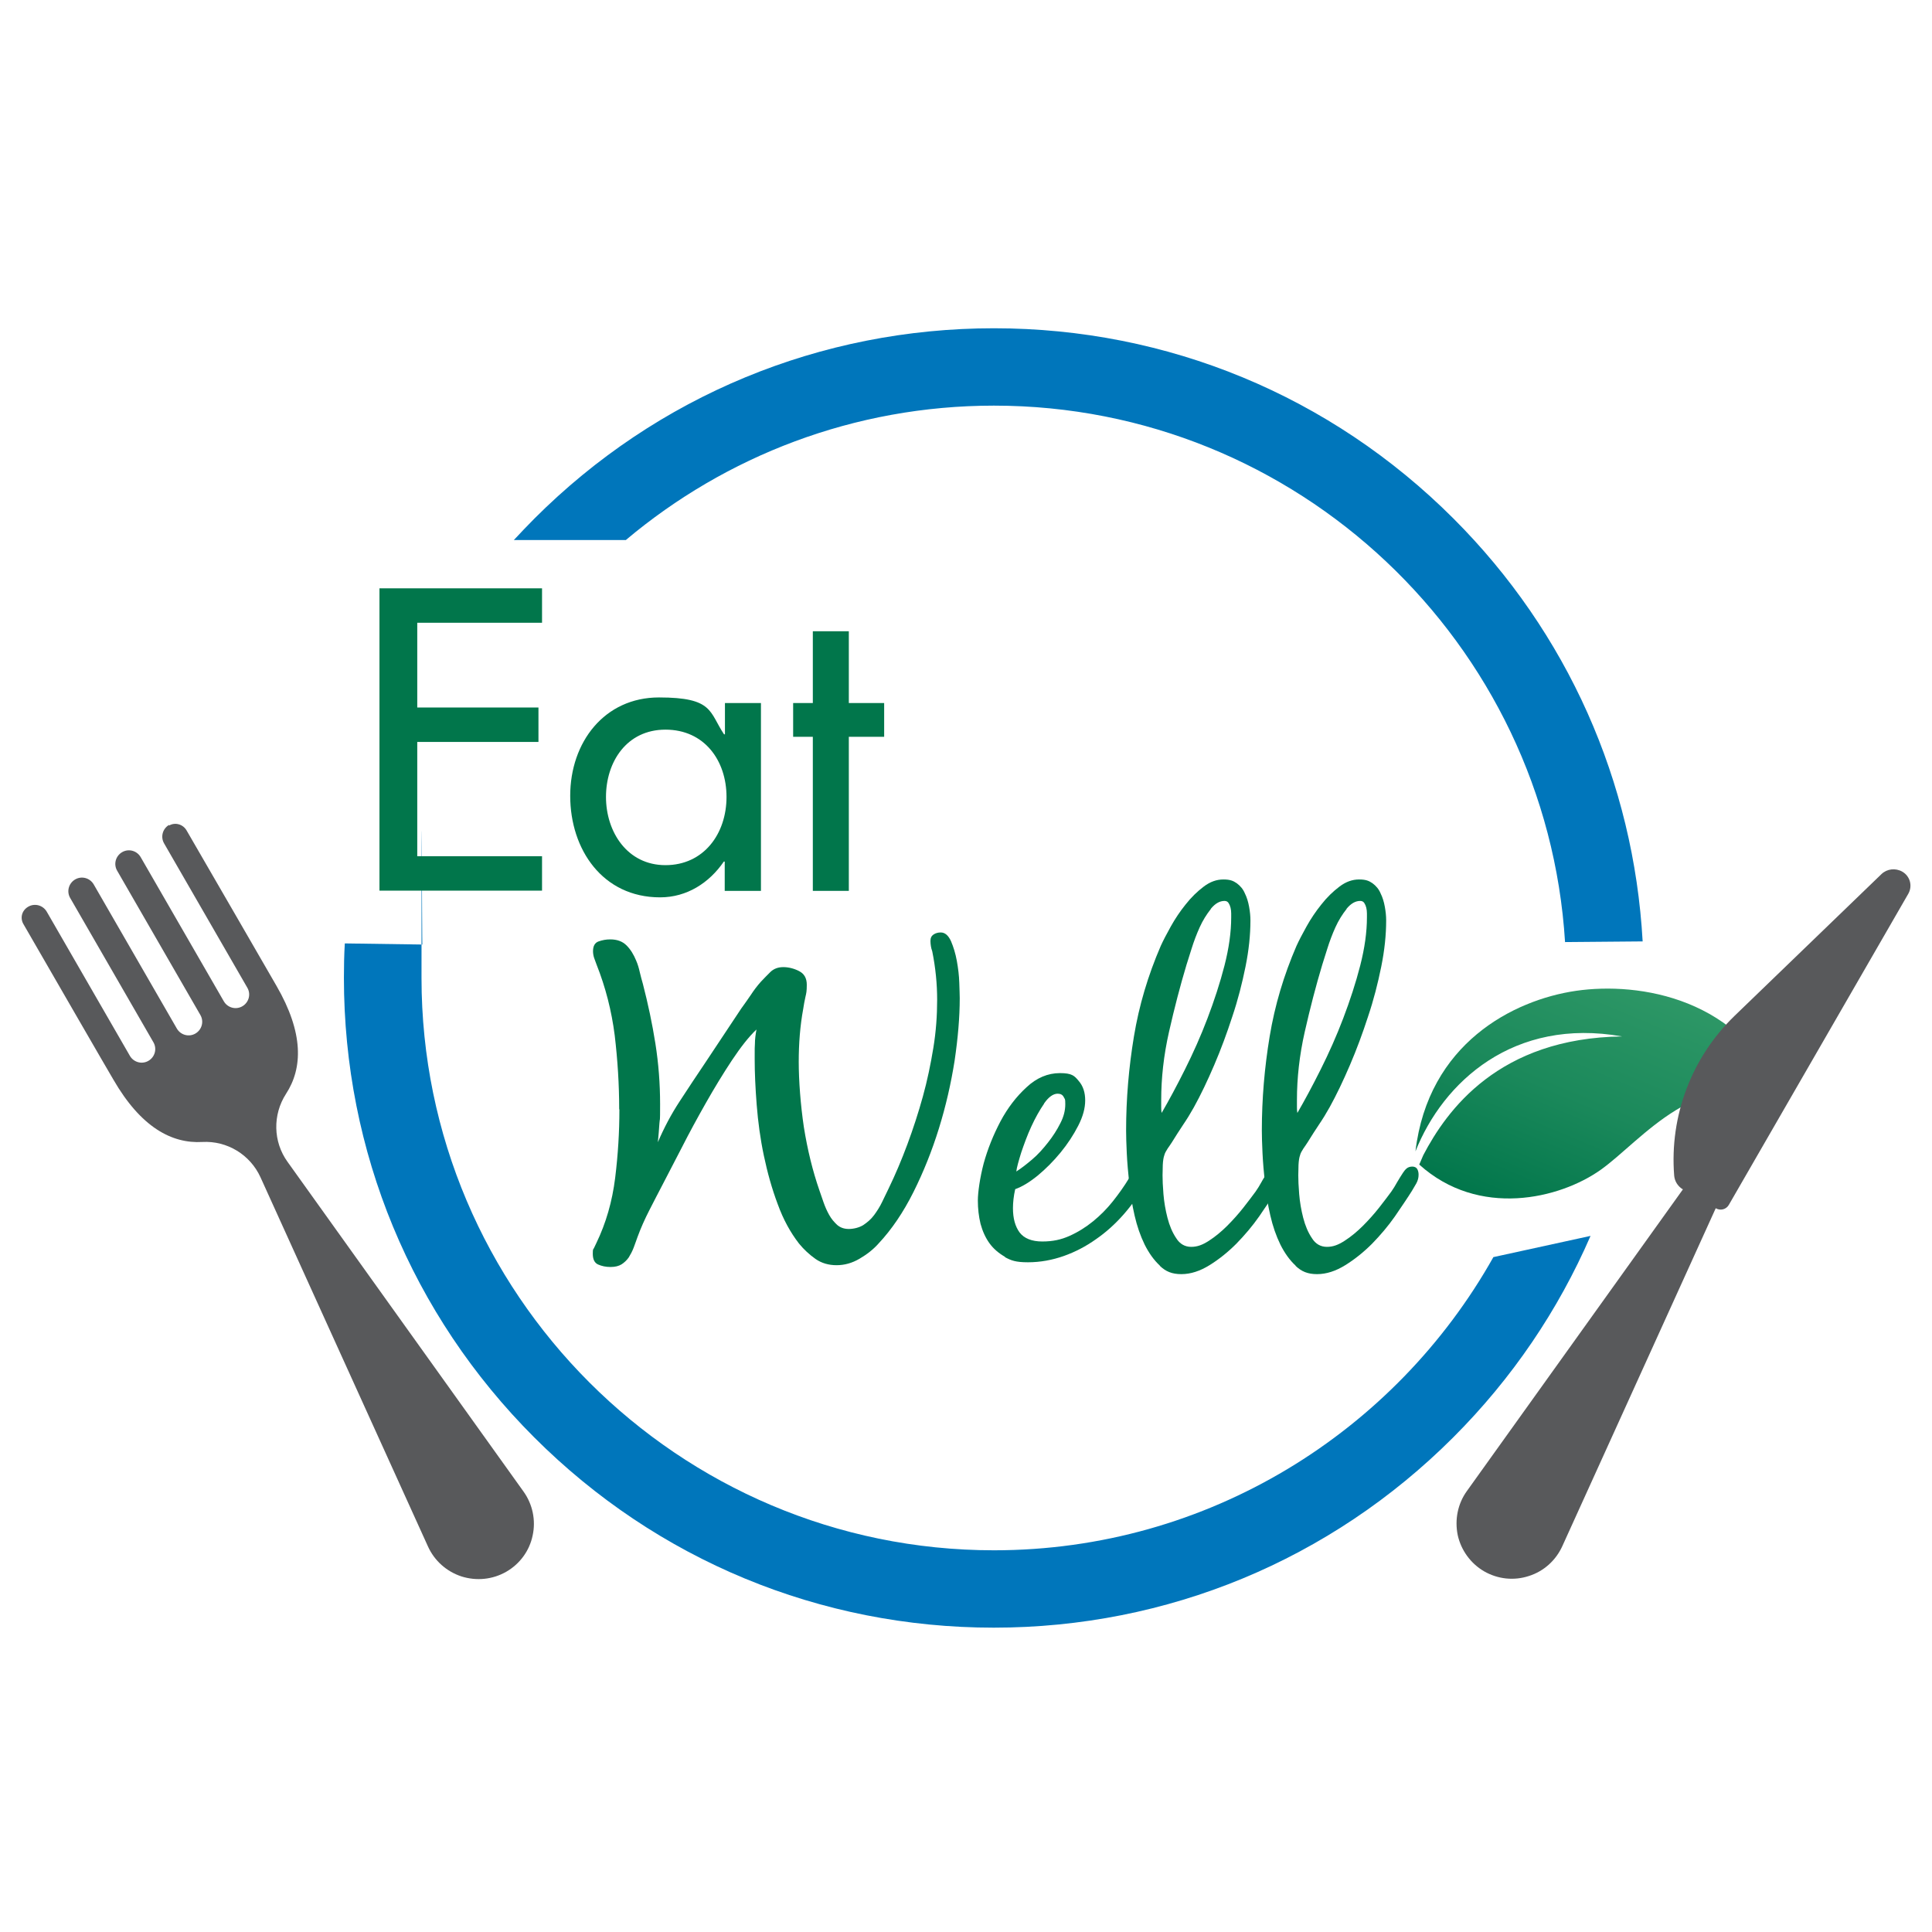
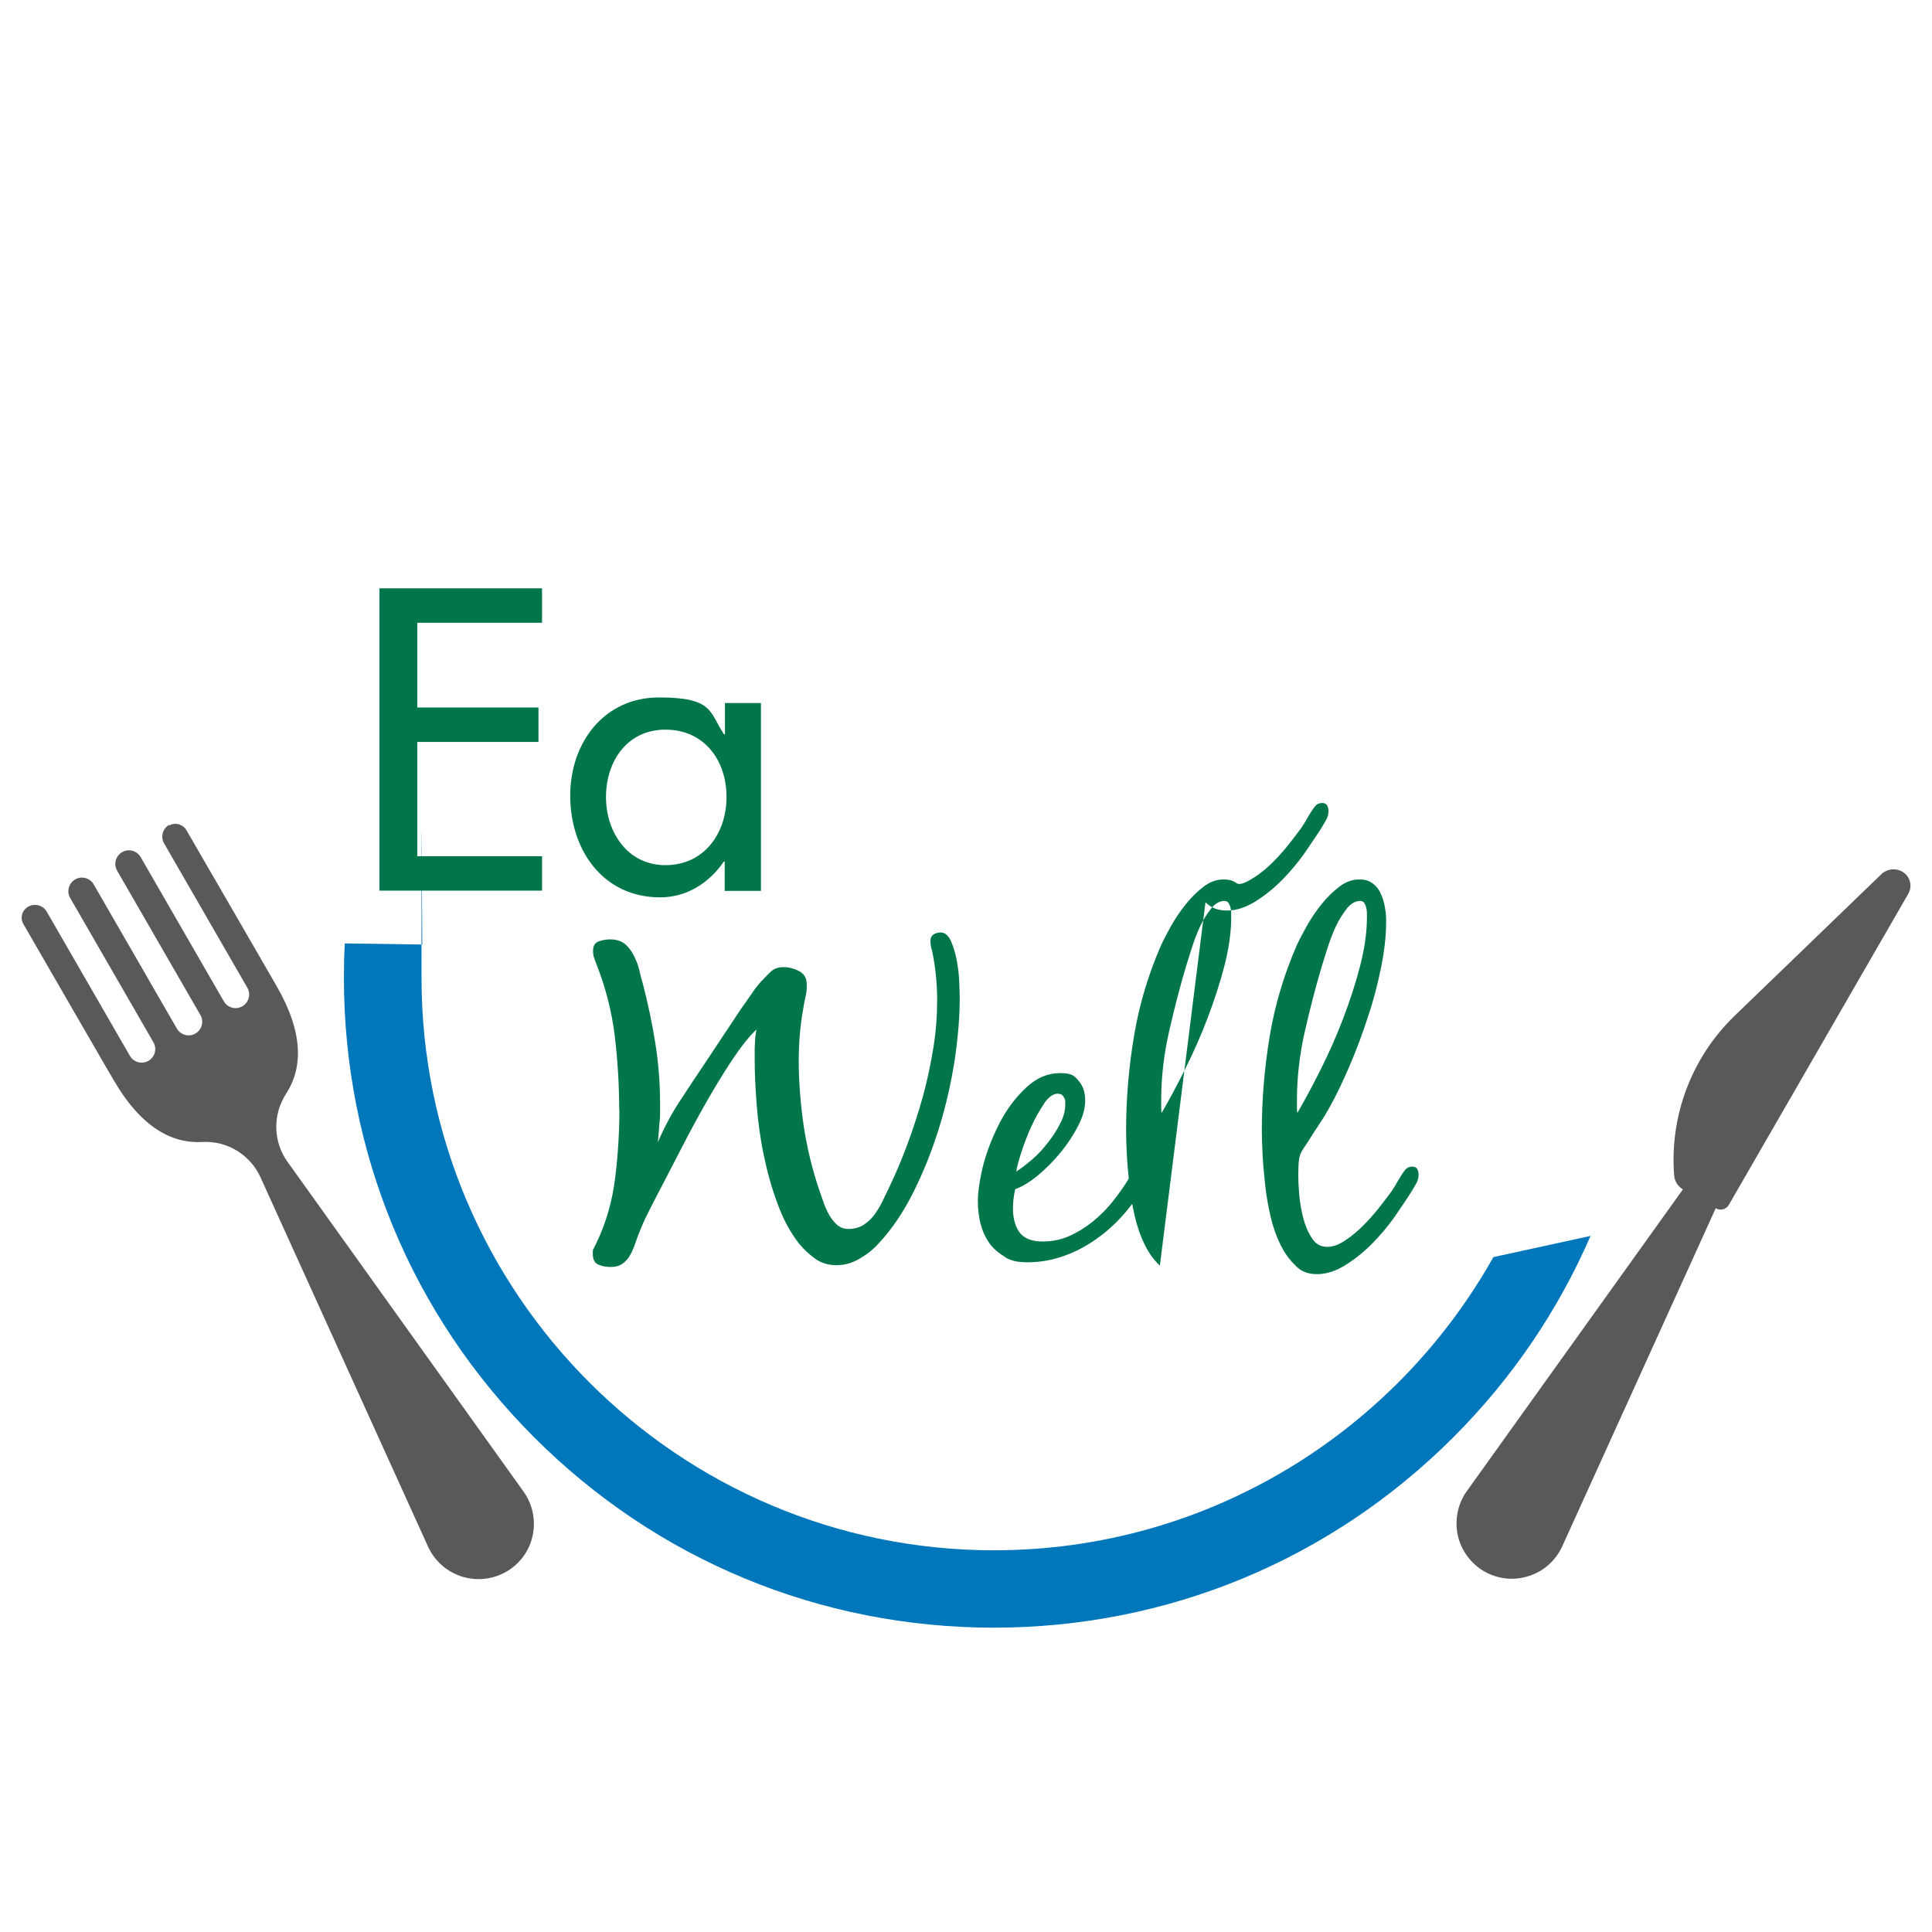
<svg xmlns="http://www.w3.org/2000/svg" id="Layer_1" data-name="Layer 1" version="1.1" viewBox="0 0 864 864">
  <defs>
    <style>
      .cls-1 {
        fill: #0076bb;
      }

      .cls-1, .cls-2, .cls-3, .cls-4, .cls-5 {
        stroke-width: 0px;
      }

      .cls-2 {
        fill: #58595b;
      }

      .cls-3 {
        fill: url(#linear-gradient);
      }

      .cls-4 {
        fill: none;
      }

      .cls-5 {
        fill: #01764b;
      }
    </style>
    <linearGradient id="linear-gradient" x1="-497.2" y1="1128.7" x2="-380.9" y2="1128.7" gradientTransform="translate(-494.1 463.5) rotate(112.8) scale(1 -1)" gradientUnits="userSpaceOnUse">
      <stop offset="0" stop-color="#2d9766" />
      <stop offset=".5" stop-color="#1b895b" />
      <stop offset="1" stop-color="#01764b" />
    </linearGradient>
  </defs>
-   <path class="cls-4" d="M675.2,334.9" />
  <g>
-     <path class="cls-1" d="M280,241.4c44.5-37.4,101.9-60,164.5-60,135.7,0,247.1,106.2,255.4,239.9l34.7-.3c-4-71.4-33.6-138.1-84.6-189.1-54.9-54.9-127.9-85.1-205.5-85.1s-150.6,30.2-205.5,85.1c-3.2,3.2-6.2,6.4-9.2,9.6h50.2Z" />
    <path class="cls-1" d="M667.9,562.1c-43.9,78.2-127.6,131.2-223.4,131.2-141.1,0-256-114.8-256-256s.2-10,.4-14.9l-34.7-.5c-.3,5.1-.4,10.3-.4,15.4,0,77.6,30.2,150.6,85.1,205.5s127.9,85.1,205.5,85.1,150.6-30.2,205.5-85.1c26.4-26.4,47-56.9,61.4-90.1l-43.5,9.5Z" />
  </g>
  <g>
-     <path class="cls-3" d="M634.7,520.8l1.8-4.2c10.5-20.1,33.7-52.4,88.9-53.1-48.4-8.6-80,20.2-92.4,51.4,5.7-48.2,43.7-67.7,71.8-71.8,28.2-4.1,74.5,3.1,92.7,48.8-37.9-16.2-63.2,18.1-81.6,31.2-18.4,13.1-54.6,21.7-81.2-2.3Z" />
    <g>
      <path class="cls-5" d="M276.9,495.9c0-11-.7-21.9-2-32.9-1.4-11-4.1-21.5-8.1-31.6-.4-1.1-.8-2.1-1.1-3-.3-.9-.5-2-.5-3,0-2.3.8-3.8,2.5-4.4,1.7-.6,3.4-.9,5.2-.9,3.1,0,5.5.9,7.3,2.7,1.8,1.8,3.2,4.1,4.3,6.8.7,1.6,1.2,3.3,1.6,5.1.4,1.8.9,3.5,1.4,5.3,2.3,8.9,4.2,17.8,5.6,26.7,1.4,8.9,2.1,17.9,2.1,27.1s-.1,5.7-.3,8.5c-.2,2.8-.4,5.7-.7,8.5,2.7-6.3,5.9-12.4,9.7-18.2,3.8-5.8,7.6-11.6,11.4-17.2,2.7-4.1,5.4-8.1,8.1-12.2,2.7-4.1,5.4-8.1,8.1-12.2,1.5-2,2.9-4.1,4.3-6.1,1.3-2,2.8-4,4.5-5.9,1.4-1.5,2.8-2.9,4.3-4.4,1.5-1.4,3.4-2.1,5.7-2.1s4.8.6,7.1,1.8c2.3,1.2,3.4,3.2,3.4,6.1s-.2,3.7-.6,5.4c-.4,1.7-.7,3.5-1,5.4-1.4,7.6-2,15.5-2,23.7s.8,19.2,2.3,29.2c1.6,10,3.9,19.5,7,28.4.5,1.5,1.1,3.2,1.8,5.2.7,2,1.5,3.8,2.5,5.6,1,1.8,2.2,3.2,3.6,4.5,1.4,1.2,3.1,1.8,5.2,1.8s4.6-.6,6.4-1.7c1.8-1.2,3.5-2.6,4.9-4.5s2.6-3.8,3.6-5.9,2-4.1,2.9-6c3-6.2,5.8-12.8,8.4-19.8,2.6-7,4.9-14.1,6.9-21.3,2-7.2,3.5-14.5,4.7-21.8,1.2-7.3,1.7-14.5,1.7-21.5s-.7-14.3-2.2-21.7c-.3-.8-.5-1.6-.6-2.3-.1-.7-.2-1.5-.2-2.3,0-1.4.5-2.3,1.4-2.9.9-.6,2-.9,3.2-.9,1.9,0,3.4,1.3,4.6,3.9,1.1,2.6,2,5.5,2.6,8.8s1,6.6,1.1,9.8c.1,3.2.2,5.5.2,6.9,0,8.5-.8,17.8-2.3,28-1.6,10.1-3.9,20.2-7,30.2-3.1,10-6.9,19.5-11.4,28.5-4.5,9-9.7,16.7-15.6,23-2.3,2.6-5.1,4.8-8.5,6.8-3.4,2-6.8,2.9-10.3,2.9s-6.7-.9-9.4-2.8-5.2-4.2-7.4-6.9c-3.8-4.9-7-10.7-9.5-17.6-2.6-6.9-4.6-14.1-6.2-21.7-1.6-7.6-2.6-15.1-3.2-22.7-.6-7.6-.9-14.4-.9-20.5s0-4.5.1-6.7c0-2.2.3-4.3.7-6.5-3.4,3.2-7,7.8-11,13.8-3.9,5.9-7.8,12.3-11.6,19-3.8,6.7-7.4,13.3-10.7,19.8-3.4,6.5-6.2,12-8.5,16.4-2,3.9-4.1,7.8-6.1,11.8-2,3.9-3.8,7.9-5.3,12-.5,1.5-1.1,3-1.7,4.7-.6,1.6-1.4,3.1-2.2,4.4-.9,1.3-2,2.3-3.2,3.1-1.3.8-2.9,1.2-5,1.2s-3.9-.4-5.5-1.1c-1.6-.7-2.4-2.3-2.4-4.8s.2-1.8.5-2.5.7-1.5,1.1-2.3c4.3-8.9,7.1-18.6,8.4-29.1,1.3-10.5,1.9-20.7,1.9-30.5Z" />
      <path class="cls-5" d="M449.5,562.1c-2.8-1.6-5.2-3.6-7-6.1-1.8-2.5-3.1-5.4-4-8.7-.8-3.3-1.2-6.8-1.2-10.4s.9-10.1,2.6-16.6c1.8-6.5,4.3-12.7,7.5-18.8,3.2-6,7.1-11.1,11.7-15.3,4.5-4.2,9.5-6.3,14.9-6.3s6.5,1.2,8.4,3.5c2,2.3,2.9,5.2,2.9,8.7s-1,7.2-3.1,11.3c-2.1,4.1-4.7,8.1-7.9,12-3.2,3.9-6.6,7.3-10.2,10.3-3.7,3-7,5-10.1,6.1-.7,3.1-1,6-1,8.5,0,4.6,1,8.2,3,10.9,2,2.6,5.4,4,10.1,4s8.4-.8,12.2-2.5c3.8-1.7,7.3-3.9,10.5-6.5,3.2-2.6,6.2-5.6,8.9-9,2.7-3.4,5.1-6.8,7.1-10.1.7-1.1,1.5-2.2,2.4-3.5.9-1.2,2.2-1.8,3.6-1.8s1.3.2,1.9.6.9.9.9,1.6c0,1.4-.1,2.4-.4,3.2-.3.8-.7,1.8-1.4,2.8-2.6,4.6-5.7,9-9.4,13.2-3.7,4.2-7.8,7.9-12.3,11-4.5,3.2-9.3,5.7-14.4,7.5-5.1,1.8-10.5,2.8-16,2.8s-7.5-.8-10.3-2.3ZM466.9,493.6c-2,2.9-3.9,6.3-5.7,10.2-1.8,3.9-3.2,7.8-4.5,11.6-1.2,3.9-2,6.7-2.2,8.5,2.2-1.4,4.5-3.2,7.1-5.4,2.6-2.2,4.9-4.8,7.1-7.6,2.2-2.8,4-5.6,5.5-8.6,1.5-2.9,2.2-5.7,2.2-8.5s-.2-2.1-.7-3.2c-.5-1-1.4-1.5-2.7-1.5-2,0-4.1,1.5-6.1,4.4Z" />
-       <path class="cls-5" d="M518.7,566c-2.6-2.4-4.9-5.6-6.8-9.4-1.9-3.9-3.4-8.2-4.5-13-1.1-4.8-1.9-9.6-2.4-14.4-.5-4.8-.9-9.3-1.1-13.5-.2-4.2-.3-7.6-.3-10.1,0-14.2,1.2-28.2,3.5-42.1,2.3-13.9,6.3-27.3,12-40.5,1.1-2.4,2.6-5.3,4.5-8.7,1.9-3.4,4.1-6.7,6.6-9.8,2.5-3.2,5.2-5.8,8.1-8,2.9-2.2,5.8-3.2,8.8-3.2s4.4.6,6,1.7c1.6,1.2,2.8,2.6,3.6,4.5.9,1.8,1.5,3.8,1.9,6,.4,2.2.6,4.2.6,6.1,0,6.4-.7,13.3-2.2,20.7-1.5,7.4-3.4,14.9-5.9,22.3-2.4,7.4-5.1,14.7-8.1,21.7-3,7-6,13.3-9.1,18.9-1.5,2.7-3.1,5.3-4.8,7.8-1.7,2.5-3.3,5.1-5,7.8-.5.8-1.2,1.8-1.9,2.8-.7,1.1-1.3,2.1-1.5,3-.4,1.1-.6,2.5-.7,4.4,0,1.8-.1,3.3-.1,4.6,0,2,.1,4.8.4,8.4.3,3.6.9,7.1,1.8,10.6.9,3.5,2.2,6.6,3.9,9.1,1.6,2.6,3.9,3.9,6.7,3.9s5.1-.9,7.9-2.7c2.8-1.8,5.6-4.1,8.2-6.7,2.6-2.6,5.1-5.4,7.3-8.2,2.2-2.8,4-5.2,5.4-7.1.9-1.3,1.8-2.7,2.6-4.2s1.7-2.8,2.6-4.2c.5-.8,1.1-1.5,1.7-2,.6-.5,1.5-.8,2.5-.8s1.8.4,2.2,1.1c.4.7.6,1.6.6,2.5,0,1.4-.3,2.6-1,3.9-.7,1.2-1.4,2.4-2,3.4-2,3.2-4.6,7-7.6,11.4-3,4.3-6.5,8.4-10.2,12.2-3.8,3.8-7.8,7-12,9.6-4.2,2.6-8.4,4-12.6,4s-7-1.2-9.6-3.7ZM541.5,406.5c-1.9,2.4-3.6,5.1-5,8.2-1.4,3.1-2.6,6.3-3.6,9.5-1,3.2-1.8,5.7-2.3,7.3-2.8,9.3-5.4,19.3-7.8,29.9-2.4,10.6-3.5,20.8-3.5,30.5v3c0,.8,0,1.8.2,2.8,3.2-5.5,6.7-12,10.4-19.4,3.7-7.4,7.1-15,10.1-22.9,3-7.9,5.6-15.8,7.6-23.6,2-7.8,3-15,3-21.5v-1.8c0-.9-.1-1.8-.3-2.6s-.5-1.5-.9-2.1c-.4-.6-1-.9-1.8-.9-2.2,0-4.2,1.2-6.1,3.5Z" />
+       <path class="cls-5" d="M518.7,566c-2.6-2.4-4.9-5.6-6.8-9.4-1.9-3.9-3.4-8.2-4.5-13-1.1-4.8-1.9-9.6-2.4-14.4-.5-4.8-.9-9.3-1.1-13.5-.2-4.2-.3-7.6-.3-10.1,0-14.2,1.2-28.2,3.5-42.1,2.3-13.9,6.3-27.3,12-40.5,1.1-2.4,2.6-5.3,4.5-8.7,1.9-3.4,4.1-6.7,6.6-9.8,2.5-3.2,5.2-5.8,8.1-8,2.9-2.2,5.8-3.2,8.8-3.2s4.4.6,6,1.7s5.1-.9,7.9-2.7c2.8-1.8,5.6-4.1,8.2-6.7,2.6-2.6,5.1-5.4,7.3-8.2,2.2-2.8,4-5.2,5.4-7.1.9-1.3,1.8-2.7,2.6-4.2s1.7-2.8,2.6-4.2c.5-.8,1.1-1.5,1.7-2,.6-.5,1.5-.8,2.5-.8s1.8.4,2.2,1.1c.4.7.6,1.6.6,2.5,0,1.4-.3,2.6-1,3.9-.7,1.2-1.4,2.4-2,3.4-2,3.2-4.6,7-7.6,11.4-3,4.3-6.5,8.4-10.2,12.2-3.8,3.8-7.8,7-12,9.6-4.2,2.6-8.4,4-12.6,4s-7-1.2-9.6-3.7ZM541.5,406.5c-1.9,2.4-3.6,5.1-5,8.2-1.4,3.1-2.6,6.3-3.6,9.5-1,3.2-1.8,5.7-2.3,7.3-2.8,9.3-5.4,19.3-7.8,29.9-2.4,10.6-3.5,20.8-3.5,30.5v3c0,.8,0,1.8.2,2.8,3.2-5.5,6.7-12,10.4-19.4,3.7-7.4,7.1-15,10.1-22.9,3-7.9,5.6-15.8,7.6-23.6,2-7.8,3-15,3-21.5v-1.8c0-.9-.1-1.8-.3-2.6s-.5-1.5-.9-2.1c-.4-.6-1-.9-1.8-.9-2.2,0-4.2,1.2-6.1,3.5Z" />
      <path class="cls-5" d="M579.4,566c-2.6-2.4-4.9-5.6-6.8-9.4-1.9-3.9-3.4-8.2-4.5-13-1.1-4.8-1.9-9.6-2.4-14.4-.5-4.8-.9-9.3-1.1-13.5-.2-4.2-.3-7.6-.3-10.1,0-14.2,1.2-28.2,3.5-42.1,2.3-13.9,6.3-27.3,12-40.5,1.1-2.4,2.6-5.3,4.5-8.7,1.9-3.4,4.1-6.7,6.6-9.8,2.5-3.2,5.2-5.8,8.1-8,2.9-2.2,5.8-3.2,8.8-3.2s4.4.6,6,1.7c1.6,1.2,2.8,2.6,3.6,4.5.9,1.8,1.5,3.8,1.9,6,.4,2.2.6,4.2.6,6.1,0,6.4-.7,13.3-2.2,20.7-1.5,7.4-3.4,14.9-5.9,22.3-2.4,7.4-5.1,14.7-8.1,21.7-3,7-6,13.3-9.1,18.9-1.5,2.7-3.1,5.3-4.8,7.8-1.7,2.5-3.3,5.1-5,7.8-.5.8-1.2,1.8-1.9,2.8-.7,1.1-1.3,2.1-1.5,3-.4,1.1-.6,2.5-.7,4.4,0,1.8-.1,3.3-.1,4.6,0,2,.1,4.8.4,8.4.3,3.6.9,7.1,1.8,10.6.9,3.5,2.2,6.6,3.9,9.1,1.6,2.6,3.9,3.9,6.7,3.9s5.1-.9,7.9-2.7c2.8-1.8,5.6-4.1,8.2-6.7,2.6-2.6,5.1-5.4,7.3-8.2s4-5.2,5.4-7.1c.9-1.3,1.8-2.7,2.6-4.2.8-1.4,1.7-2.8,2.6-4.2.5-.8,1.1-1.5,1.7-2,.6-.5,1.5-.8,2.5-.8s1.8.4,2.2,1.1c.4.7.6,1.6.6,2.5,0,1.4-.3,2.6-1,3.9-.7,1.2-1.4,2.4-2,3.4-2,3.2-4.6,7-7.6,11.4-3,4.3-6.5,8.4-10.2,12.2-3.8,3.8-7.8,7-12,9.6-4.2,2.6-8.4,4-12.6,4s-7-1.2-9.6-3.7ZM602.2,406.5c-1.9,2.4-3.6,5.1-5,8.2-1.4,3.1-2.6,6.3-3.6,9.5-1,3.2-1.8,5.7-2.3,7.3-2.8,9.3-5.4,19.3-7.8,29.9-2.4,10.6-3.5,20.8-3.5,30.5v3c0,.8,0,1.8.2,2.8,3.2-5.5,6.7-12,10.4-19.4,3.7-7.4,7.1-15,10.1-22.9,3-7.9,5.6-15.8,7.6-23.6,2-7.8,3-15,3-21.5v-1.8c0-.9-.1-1.8-.3-2.6-.2-.8-.5-1.5-.9-2.1-.4-.6-1-.9-1.8-.9-2.2,0-4.2,1.2-6.1,3.5Z" />
    </g>
    <g>
      <path class="cls-5" d="M169.7,263.1h72.7v15.4h-55.8v37.9h54.2v15.4h-54.2v51.1h55.8v15.4h-72.7v-135.3Z" />
      <path class="cls-5" d="M340.2,398.4h-16.1v-13.1h-.4c-6.5,9.5-16.5,16-28.5,16-25.7,0-40.2-21.4-40.2-45.4s15.3-44,39.7-44,22.4,6.5,29.1,16.5h.4v-14h16.1v84ZM324.9,356.4c0-16.3-9.9-30.1-27.3-30.1s-26.6,14.5-26.6,30.1,9.5,30.5,26.6,30.5,27.3-14,27.3-30.5Z" />
-       <path class="cls-5" d="M379.6,398.4h-16.1v-68.9h-8.8v-15.1h8.8v-32.1h16.1v32.1h15.8v15.1h-15.8v68.9Z" />
    </g>
  </g>
  <path class="cls-2" d="M75.6,368.9c-2.9,1.7-3.9,5.4-2.2,8.3l37.2,64.5c1.7,2.9.7,6.6-2.2,8.3s-6.6.7-8.3-2.2l-37.2-64.5c-1.7-2.9-5.4-3.9-8.3-2.2h0c-2.9,1.7-3.9,5.4-2.2,8.3l37.2,64.5c1.7,2.9.7,6.6-2.2,8.3-2.9,1.7-6.6.7-8.3-2.2l-37.2-64.5c-1.7-2.9-5.4-3.9-8.3-2.2h0c-2.9,1.7-3.9,5.4-2.2,8.3l37.2,64.5c1.7,2.9.7,6.6-2.2,8.3s-6.6.7-8.3-2.2l-37.2-64.5c-1.7-2.9-5.4-3.9-8.3-2.2s-3.7,5.1-2.1,7.8c9.4,16.3,38.9,67.4,40.2,69.5,12.3,21.3,26.1,28.7,39.8,27.9,11.1-.6,21.4,5.7,26,15.8l74.9,165.1c2.9,6.4,8.3,11.2,15,13.4,6.7,2.1,13.9,1.4,20-2.1,6.1-3.5,10.4-9.4,11.8-16.2,1.5-6.8,0-14-4.1-19.7l-105.5-147.4c-6.5-9-6.7-21.1-.7-30.4,7.5-11.5,8-27.2-4.3-48.4-1.3-2.2-30.7-53.2-40.2-69.5-1.6-2.7-5.1-3.7-7.8-2.1Z" />
  <path class="cls-2" d="M767.4,540.4c2,1.1,4.5.5,5.7-1.5l80.3-139.2c2-3.5.8-7.9-2.7-9.9-3-1.7-6.8-1.3-9.3,1.1l-65.7,63.4c-19.2,18.6-29.1,44.7-27,71.4.2,2.6,1.7,4.9,3.9,6.2l-96.6,134.9c-4.1,5.7-5.5,12.8-4.1,19.7,1.5,6.8,5.8,12.7,11.8,16.2,6.1,3.5,13.3,4.3,20,2.1,6.7-2.1,12.1-7,15-13.4l68.6-151.1Z" />
</svg>